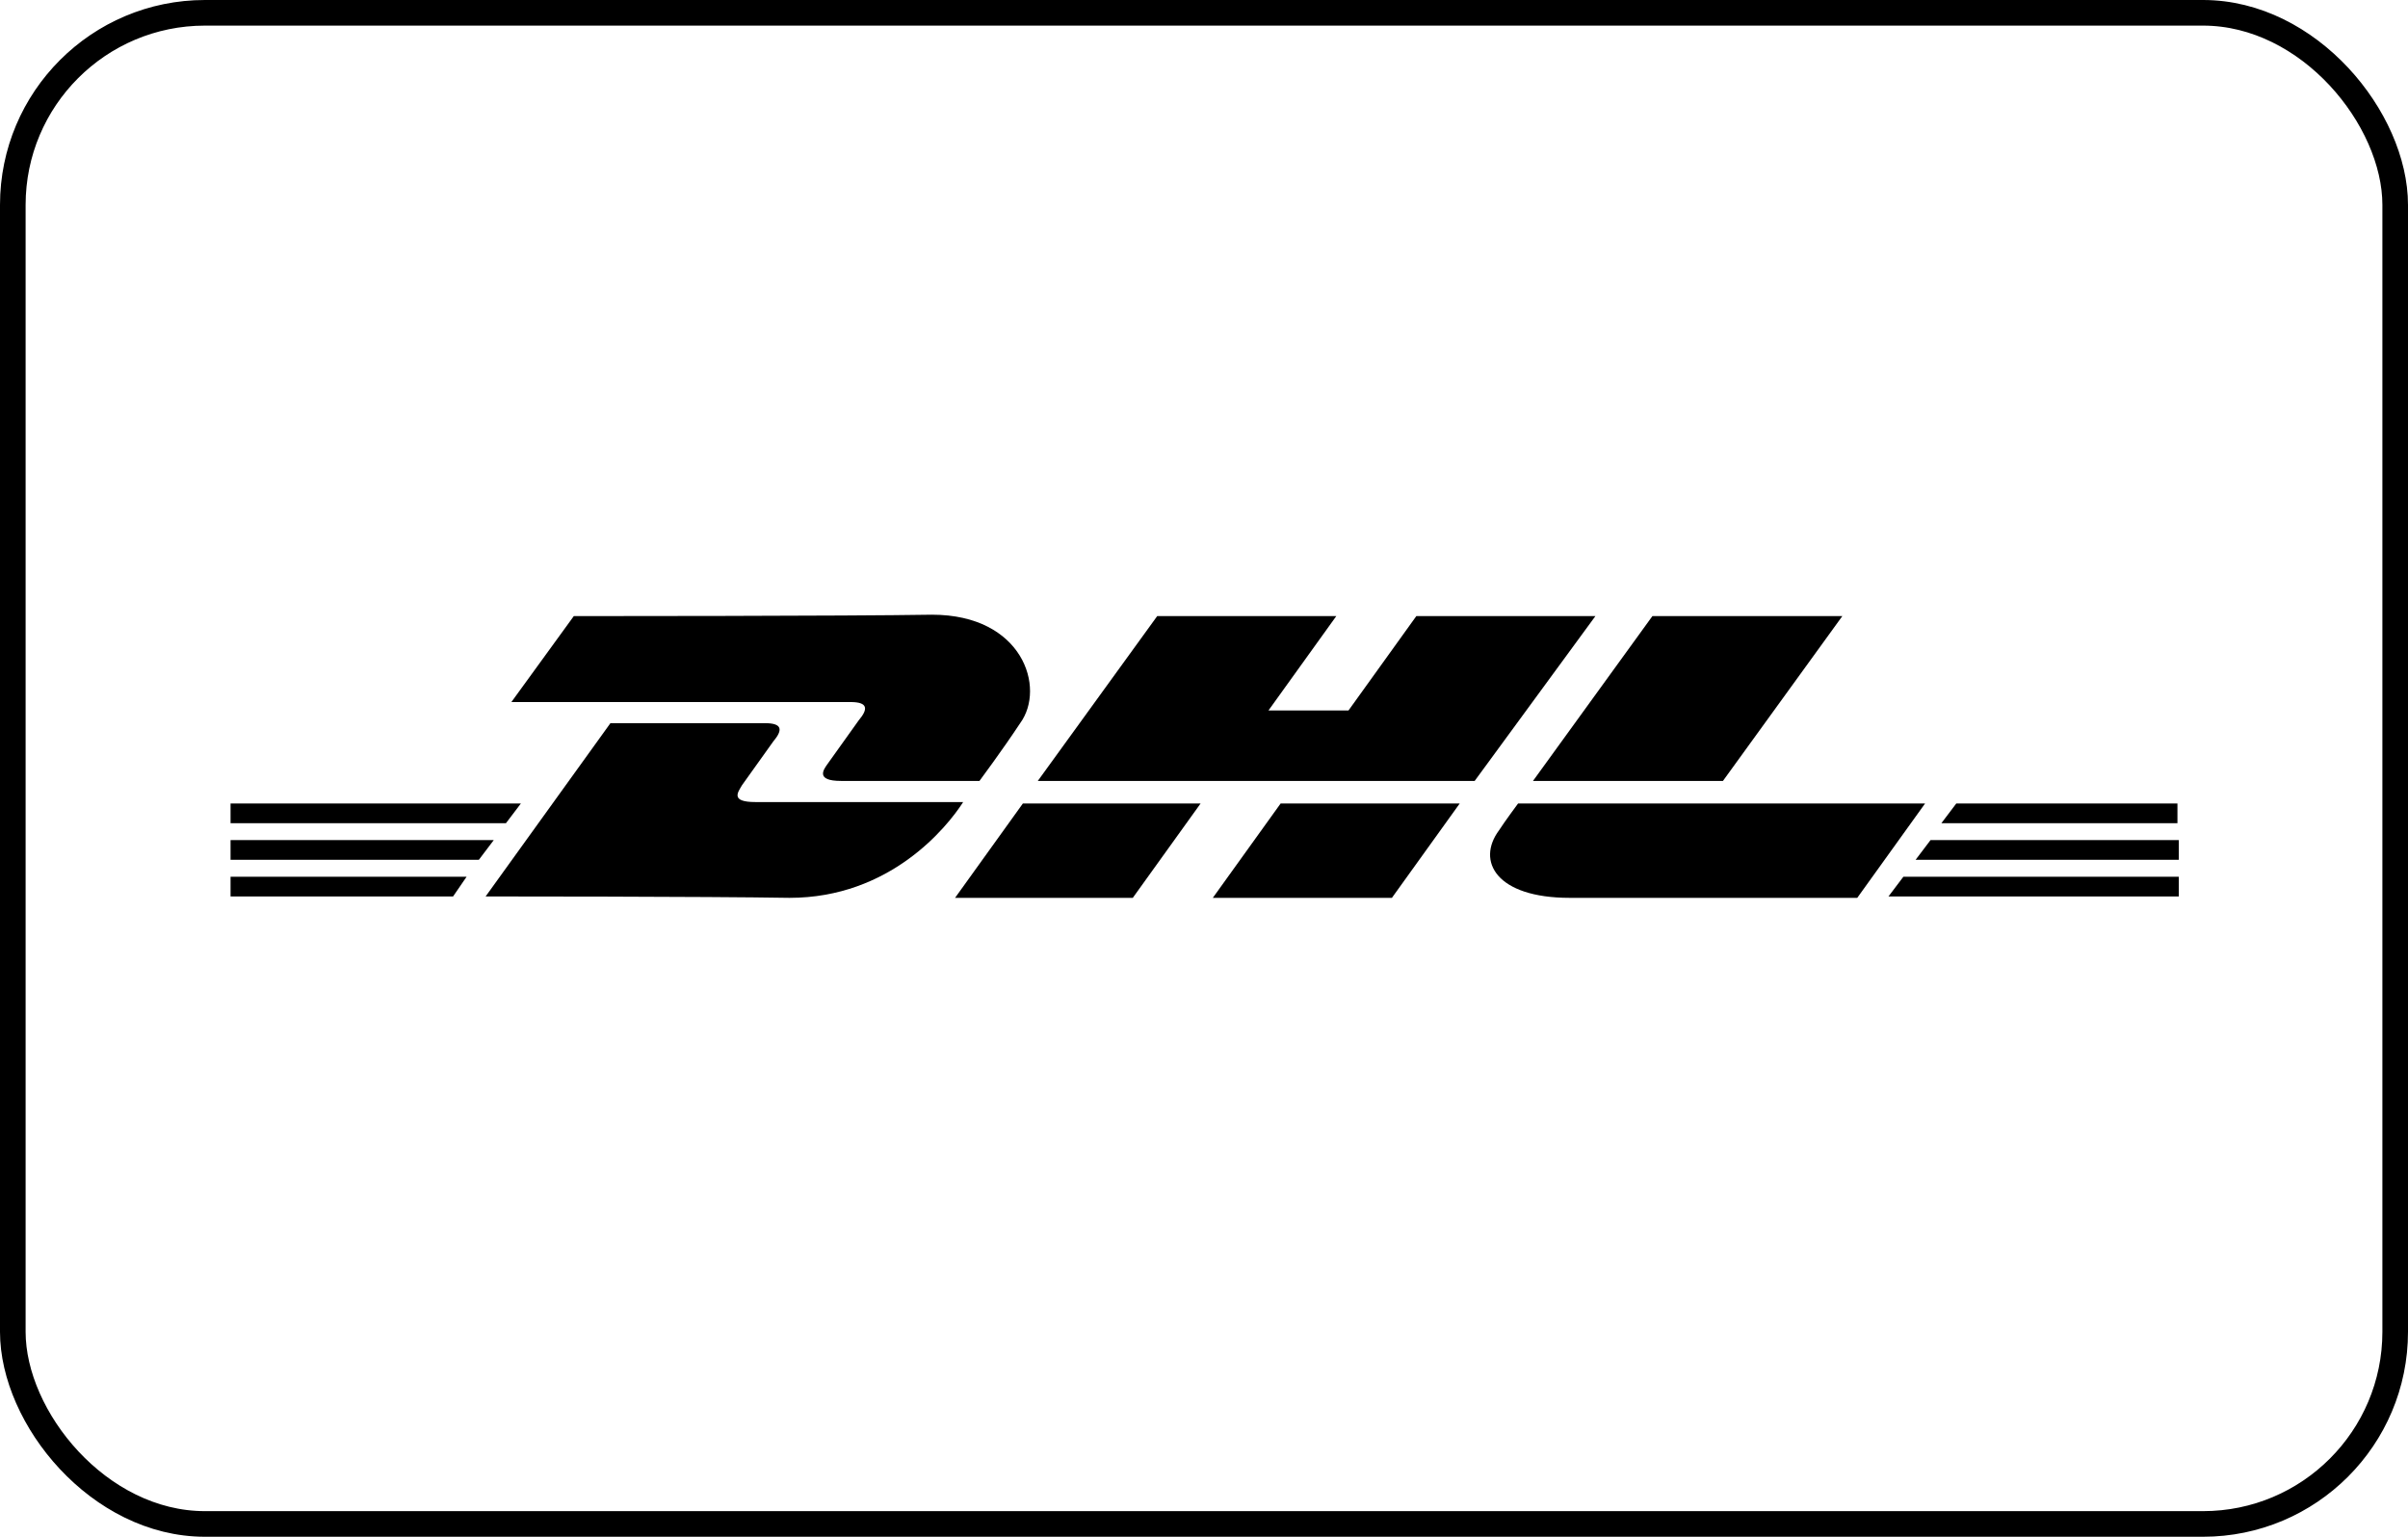
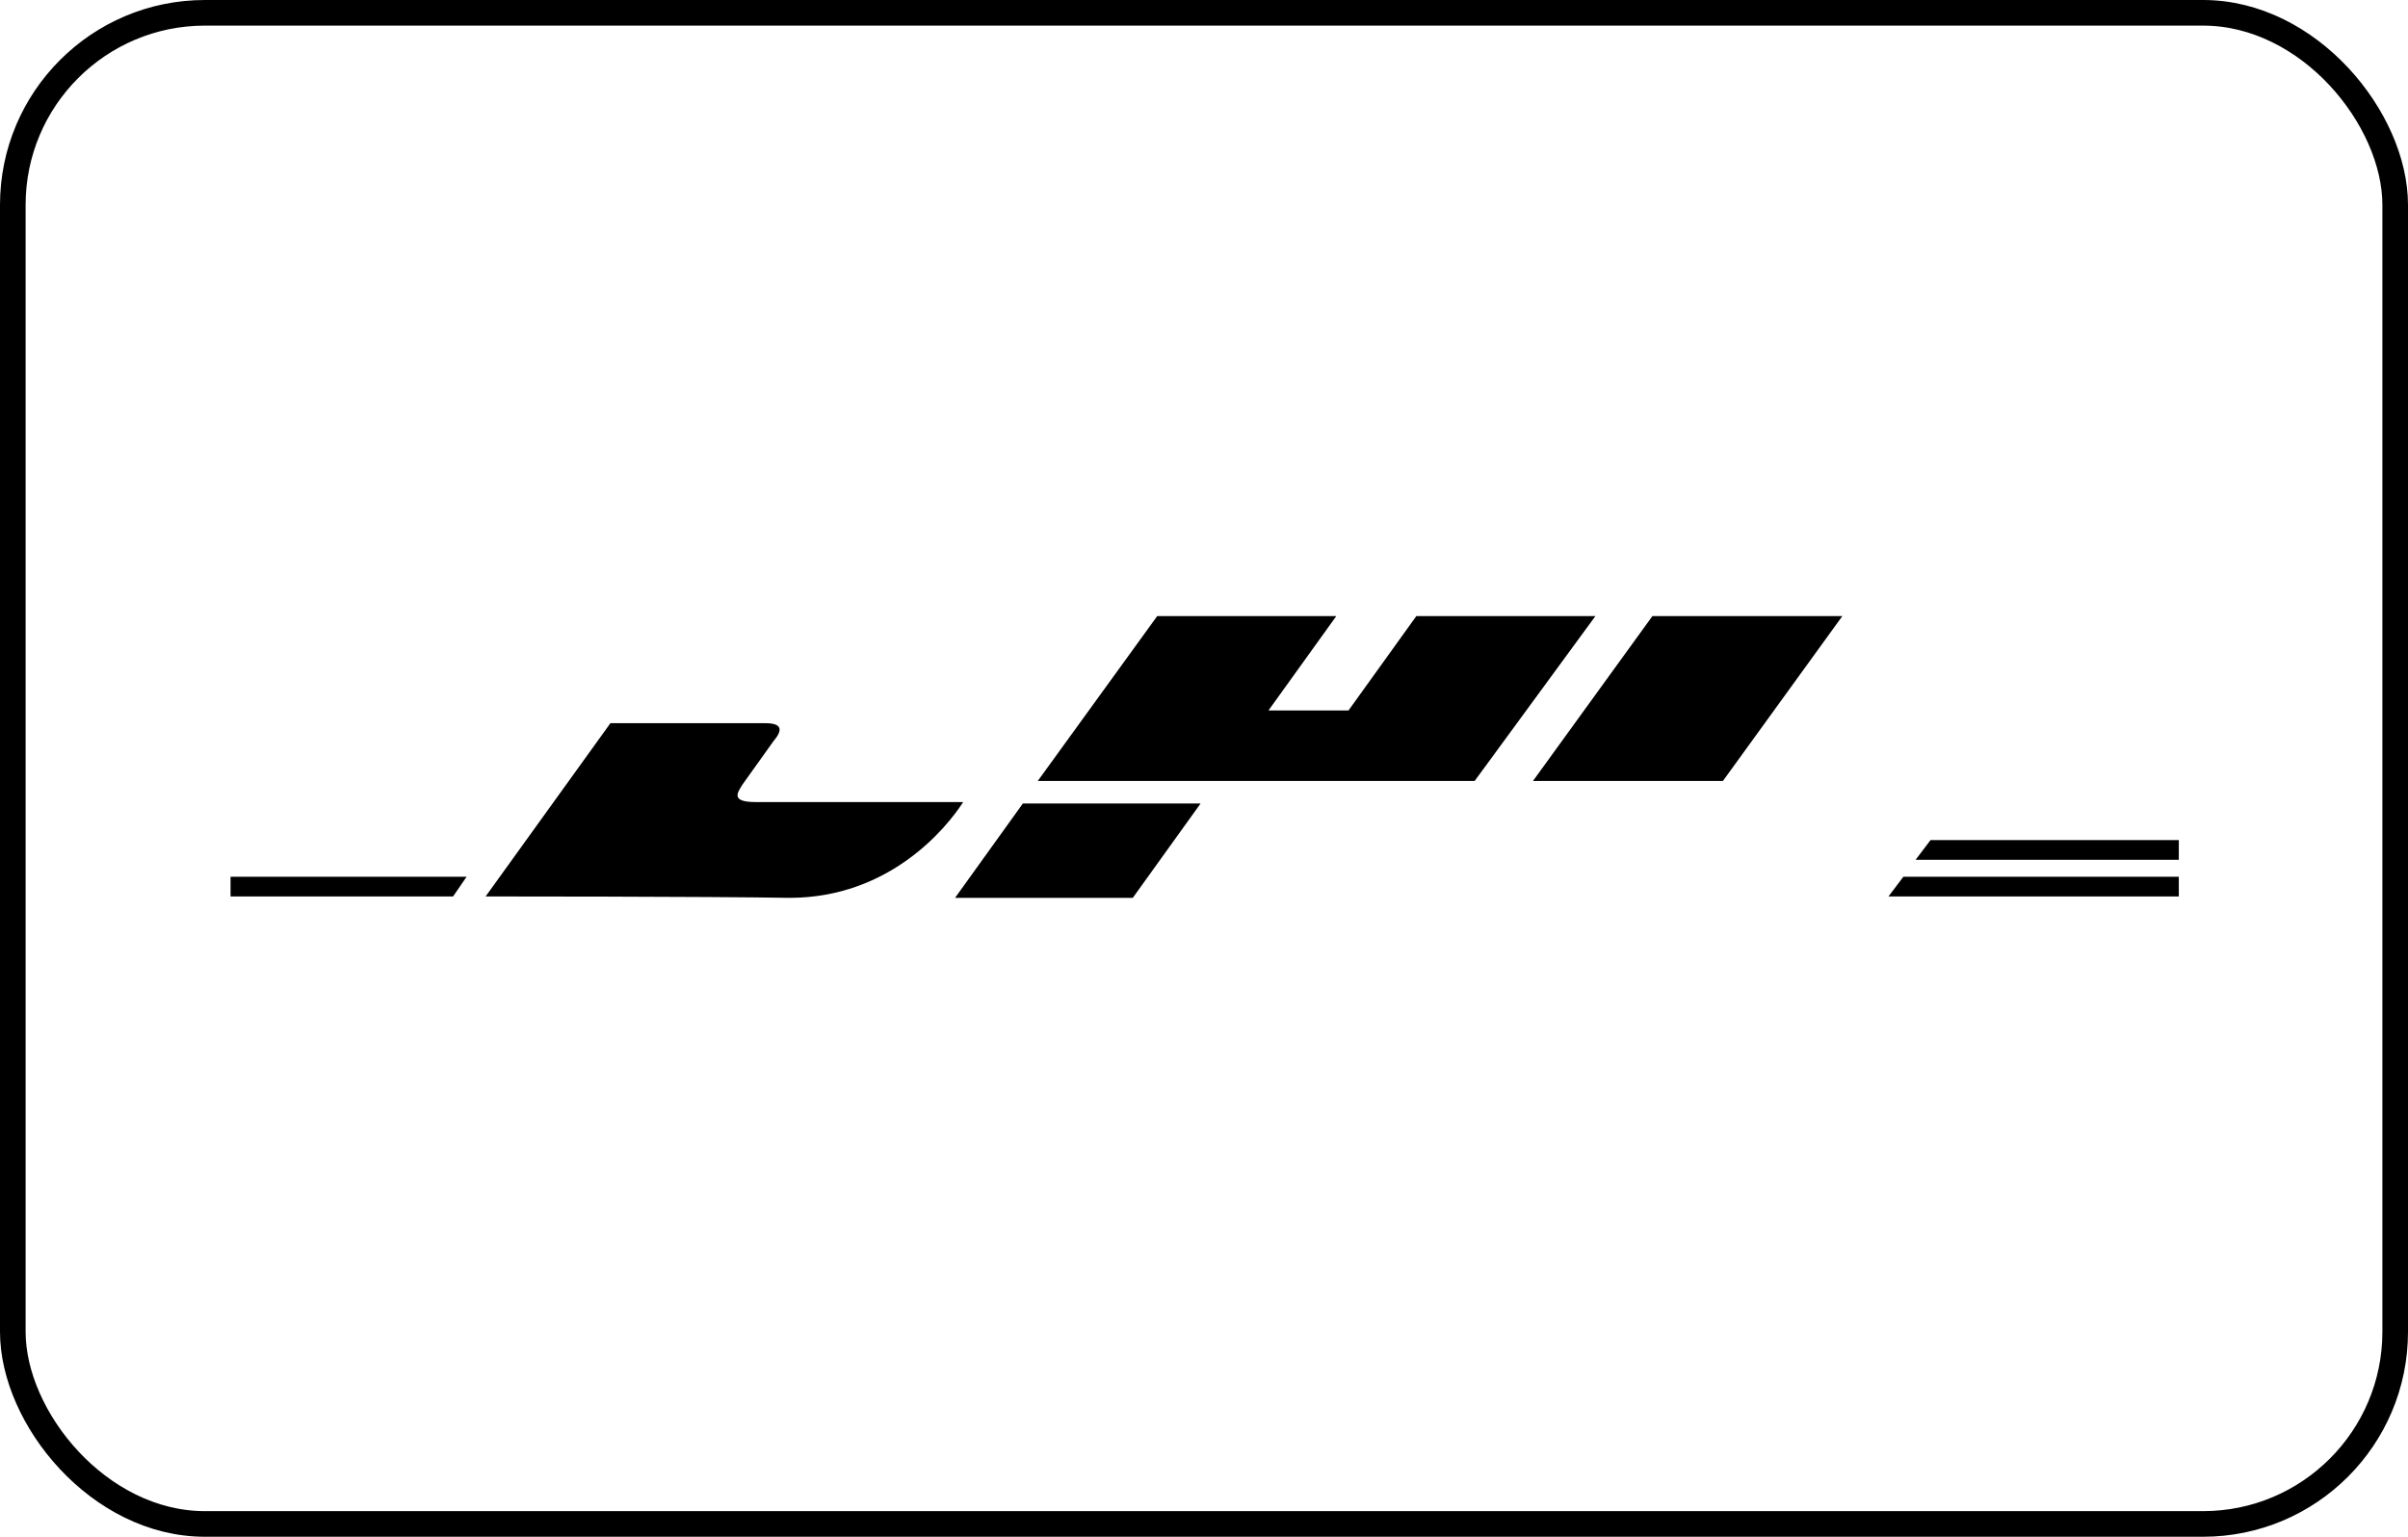
<svg xmlns="http://www.w3.org/2000/svg" width="94" height="60" viewBox="0 0 94 60" fill="none">
  <rect x="0.5" y="0.5" width="93" height="59" rx="7.5" stroke="black" />
  <path d="M9 34.23H18.215L17.686 35.001H9V34.23Z" fill="black" />
  <path d="M85 35.001H73.719L74.302 34.23H85.053V35.001H85Z" fill="black" />
-   <path d="M9 32.8H19.275L18.692 33.57H9V32.8Z" fill="black" />
-   <path d="M9 31.37H20.334L19.751 32.14H9V31.37Z" fill="black" />
  <path d="M85 33.57H74.778L75.361 32.8H85.053V33.57H85Z" fill="black" />
-   <path d="M76.367 31.37H85V32.14H75.785L76.367 31.37Z" fill="black" />
+   <path d="M76.367 31.37H85H75.785L76.367 31.37Z" fill="black" />
  <path d="M18.957 35L23.829 28.235C23.829 28.235 29.232 28.235 29.867 28.235C30.556 28.235 30.556 28.51 30.185 28.95C29.867 29.39 29.285 30.215 28.967 30.655C28.808 30.93 28.49 31.315 29.496 31.315C30.609 31.315 37.599 31.315 37.599 31.315C36.964 32.305 34.74 35.055 30.82 35.055C27.643 35 18.957 35 18.957 35Z" fill="black" />
  <path d="M46.868 31.37L44.22 35.055H37.282L39.93 31.37H46.868Z" fill="black" />
-   <path d="M56.983 31.37L54.335 35.055H47.344L49.992 31.37H56.983Z" fill="black" />
-   <path d="M59.261 31.37C59.261 31.37 58.731 32.085 58.519 32.415C57.619 33.625 58.413 35.055 61.273 35.055C64.557 35.055 72.501 35.055 72.501 35.055L75.149 31.37H59.261Z" fill="black" />
-   <path d="M22.399 24.055L19.963 27.41C19.963 27.41 32.515 27.41 33.203 27.41C33.892 27.41 33.892 27.685 33.521 28.125C33.203 28.565 32.621 29.39 32.303 29.83C32.144 30.05 31.826 30.49 32.833 30.49C33.945 30.49 38.235 30.49 38.235 30.49C38.235 30.49 39.135 29.28 39.824 28.235C40.83 26.86 39.929 24 36.381 24C33.203 24.055 22.399 24.055 22.399 24.055Z" fill="black" />
  <path d="M57.566 30.49H40.512L45.173 24.055H52.164L49.516 27.74H52.64L55.288 24.055H62.279L57.566 30.49Z" fill="black" />
  <path d="M71.918 24.055L67.258 30.49H59.843L64.504 24.055H71.918Z" fill="black" />
</svg>